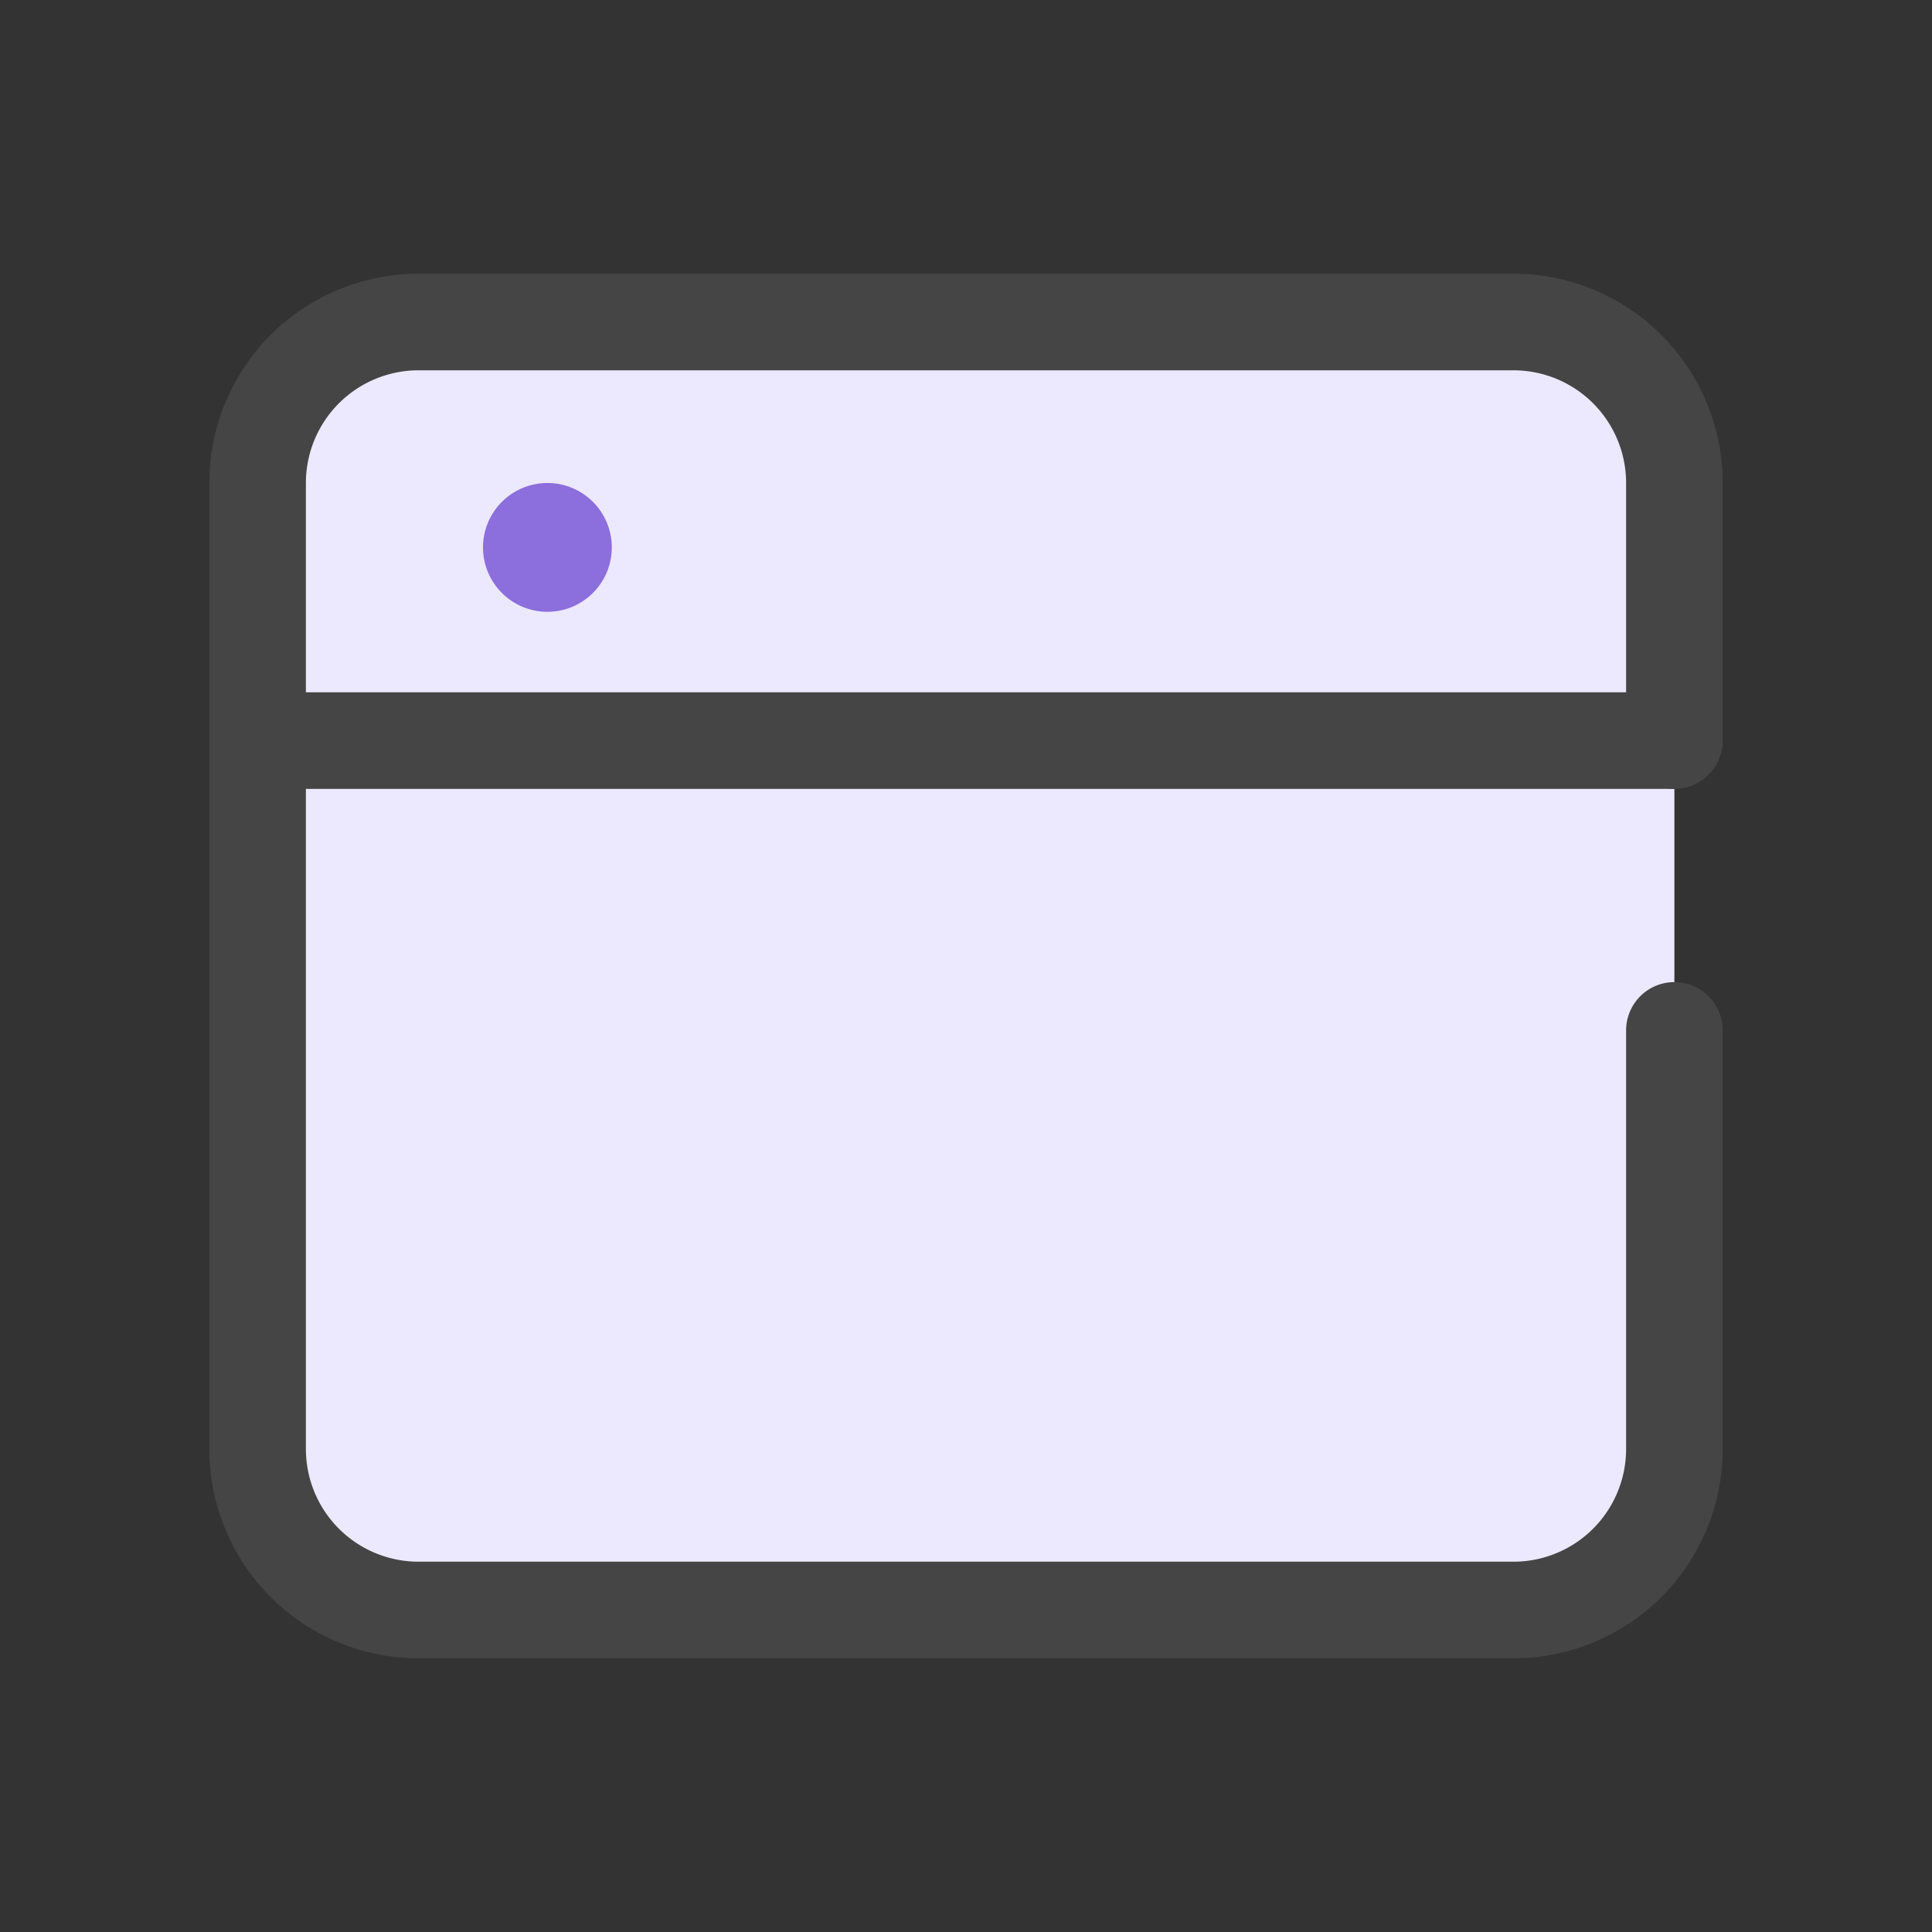
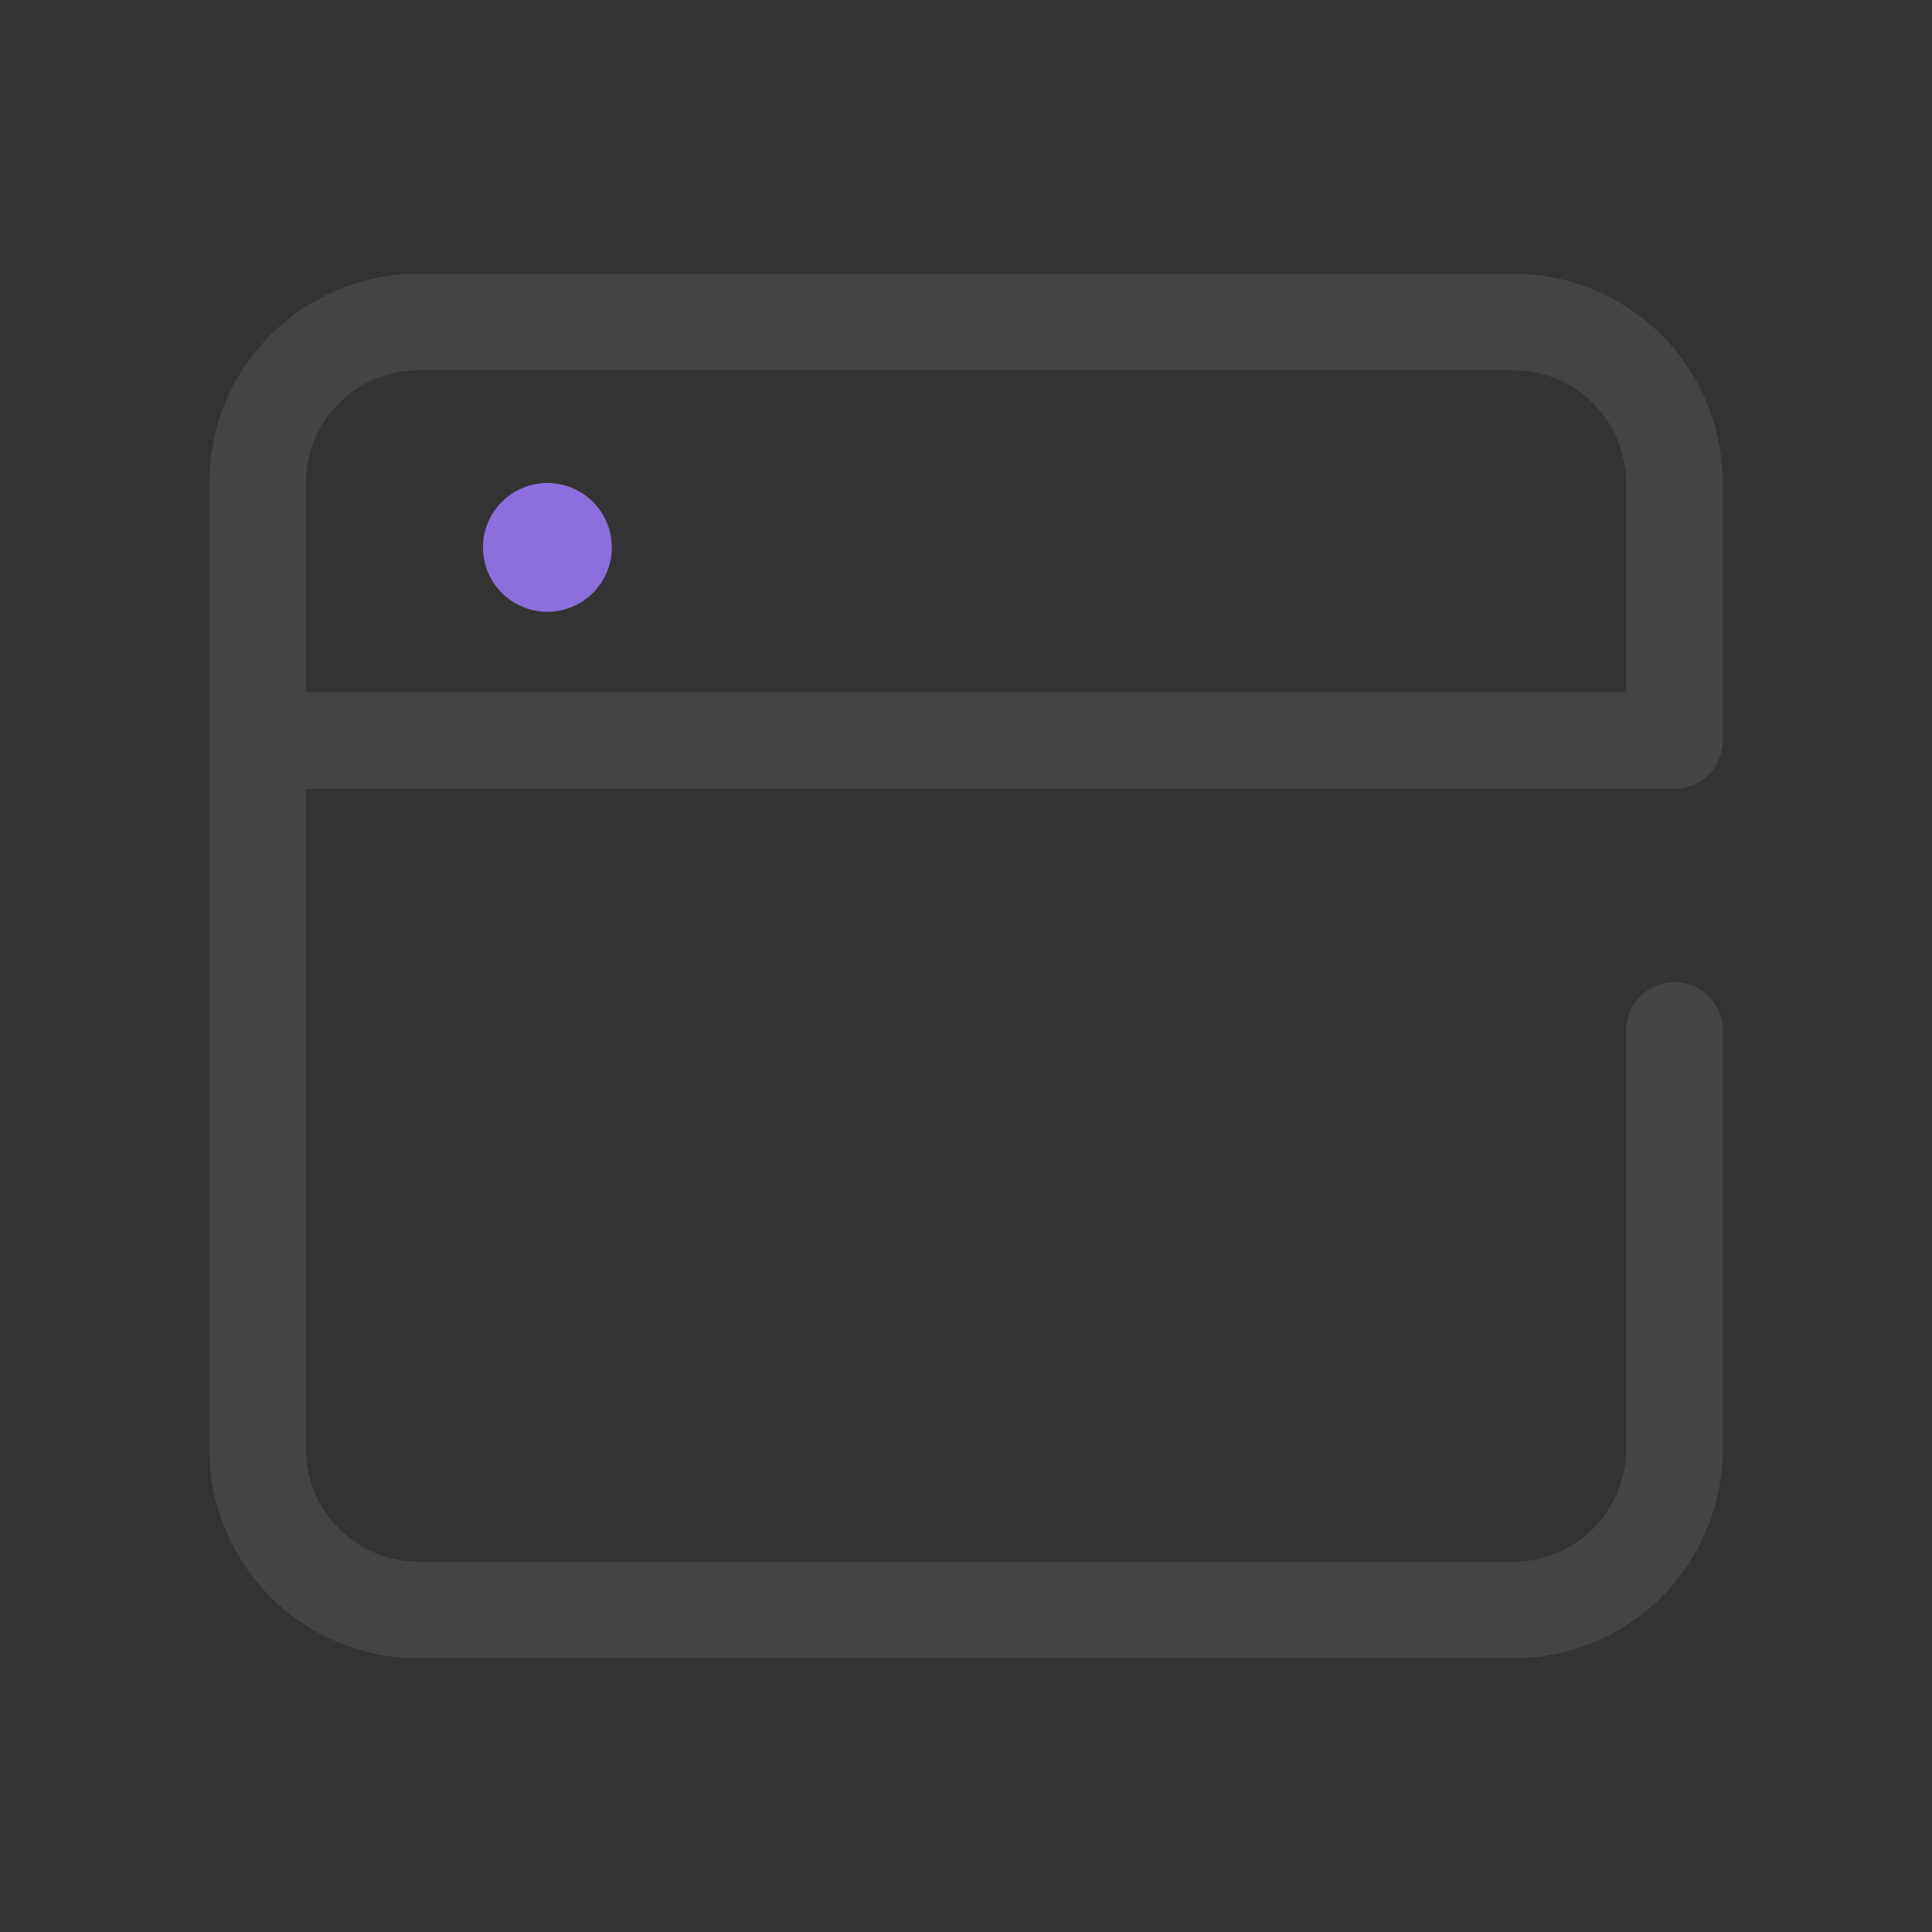
<svg xmlns="http://www.w3.org/2000/svg" width="60" height="60" fill="none">
  <rect width="100%" height="100%" fill="#333333" stroke="none" />
-   <path fill-rule="evenodd" clip-rule="evenodd" d="M52 32v13a5 5 0 0 1-5 5H13a5 5 0 0 1-5-5V15a5 5 0 0 1 5-5h34a5 5 0 0 1 5 5v8" fill="#ECE9FF" />
  <path d="M52 32v13a5 5 0 0 1-5 5H13a5 5 0 0 1-5-5V15a5 5 0 0 1 5-5h34a5 5 0 0 1 5 5v8" stroke="#454545" stroke-width="3" stroke-linecap="round" />
  <path d="M9 23h43" stroke="#454545" stroke-width="3" />
  <circle cx="17" cy="17" r="2" fill="#8C6EDD" />
</svg>